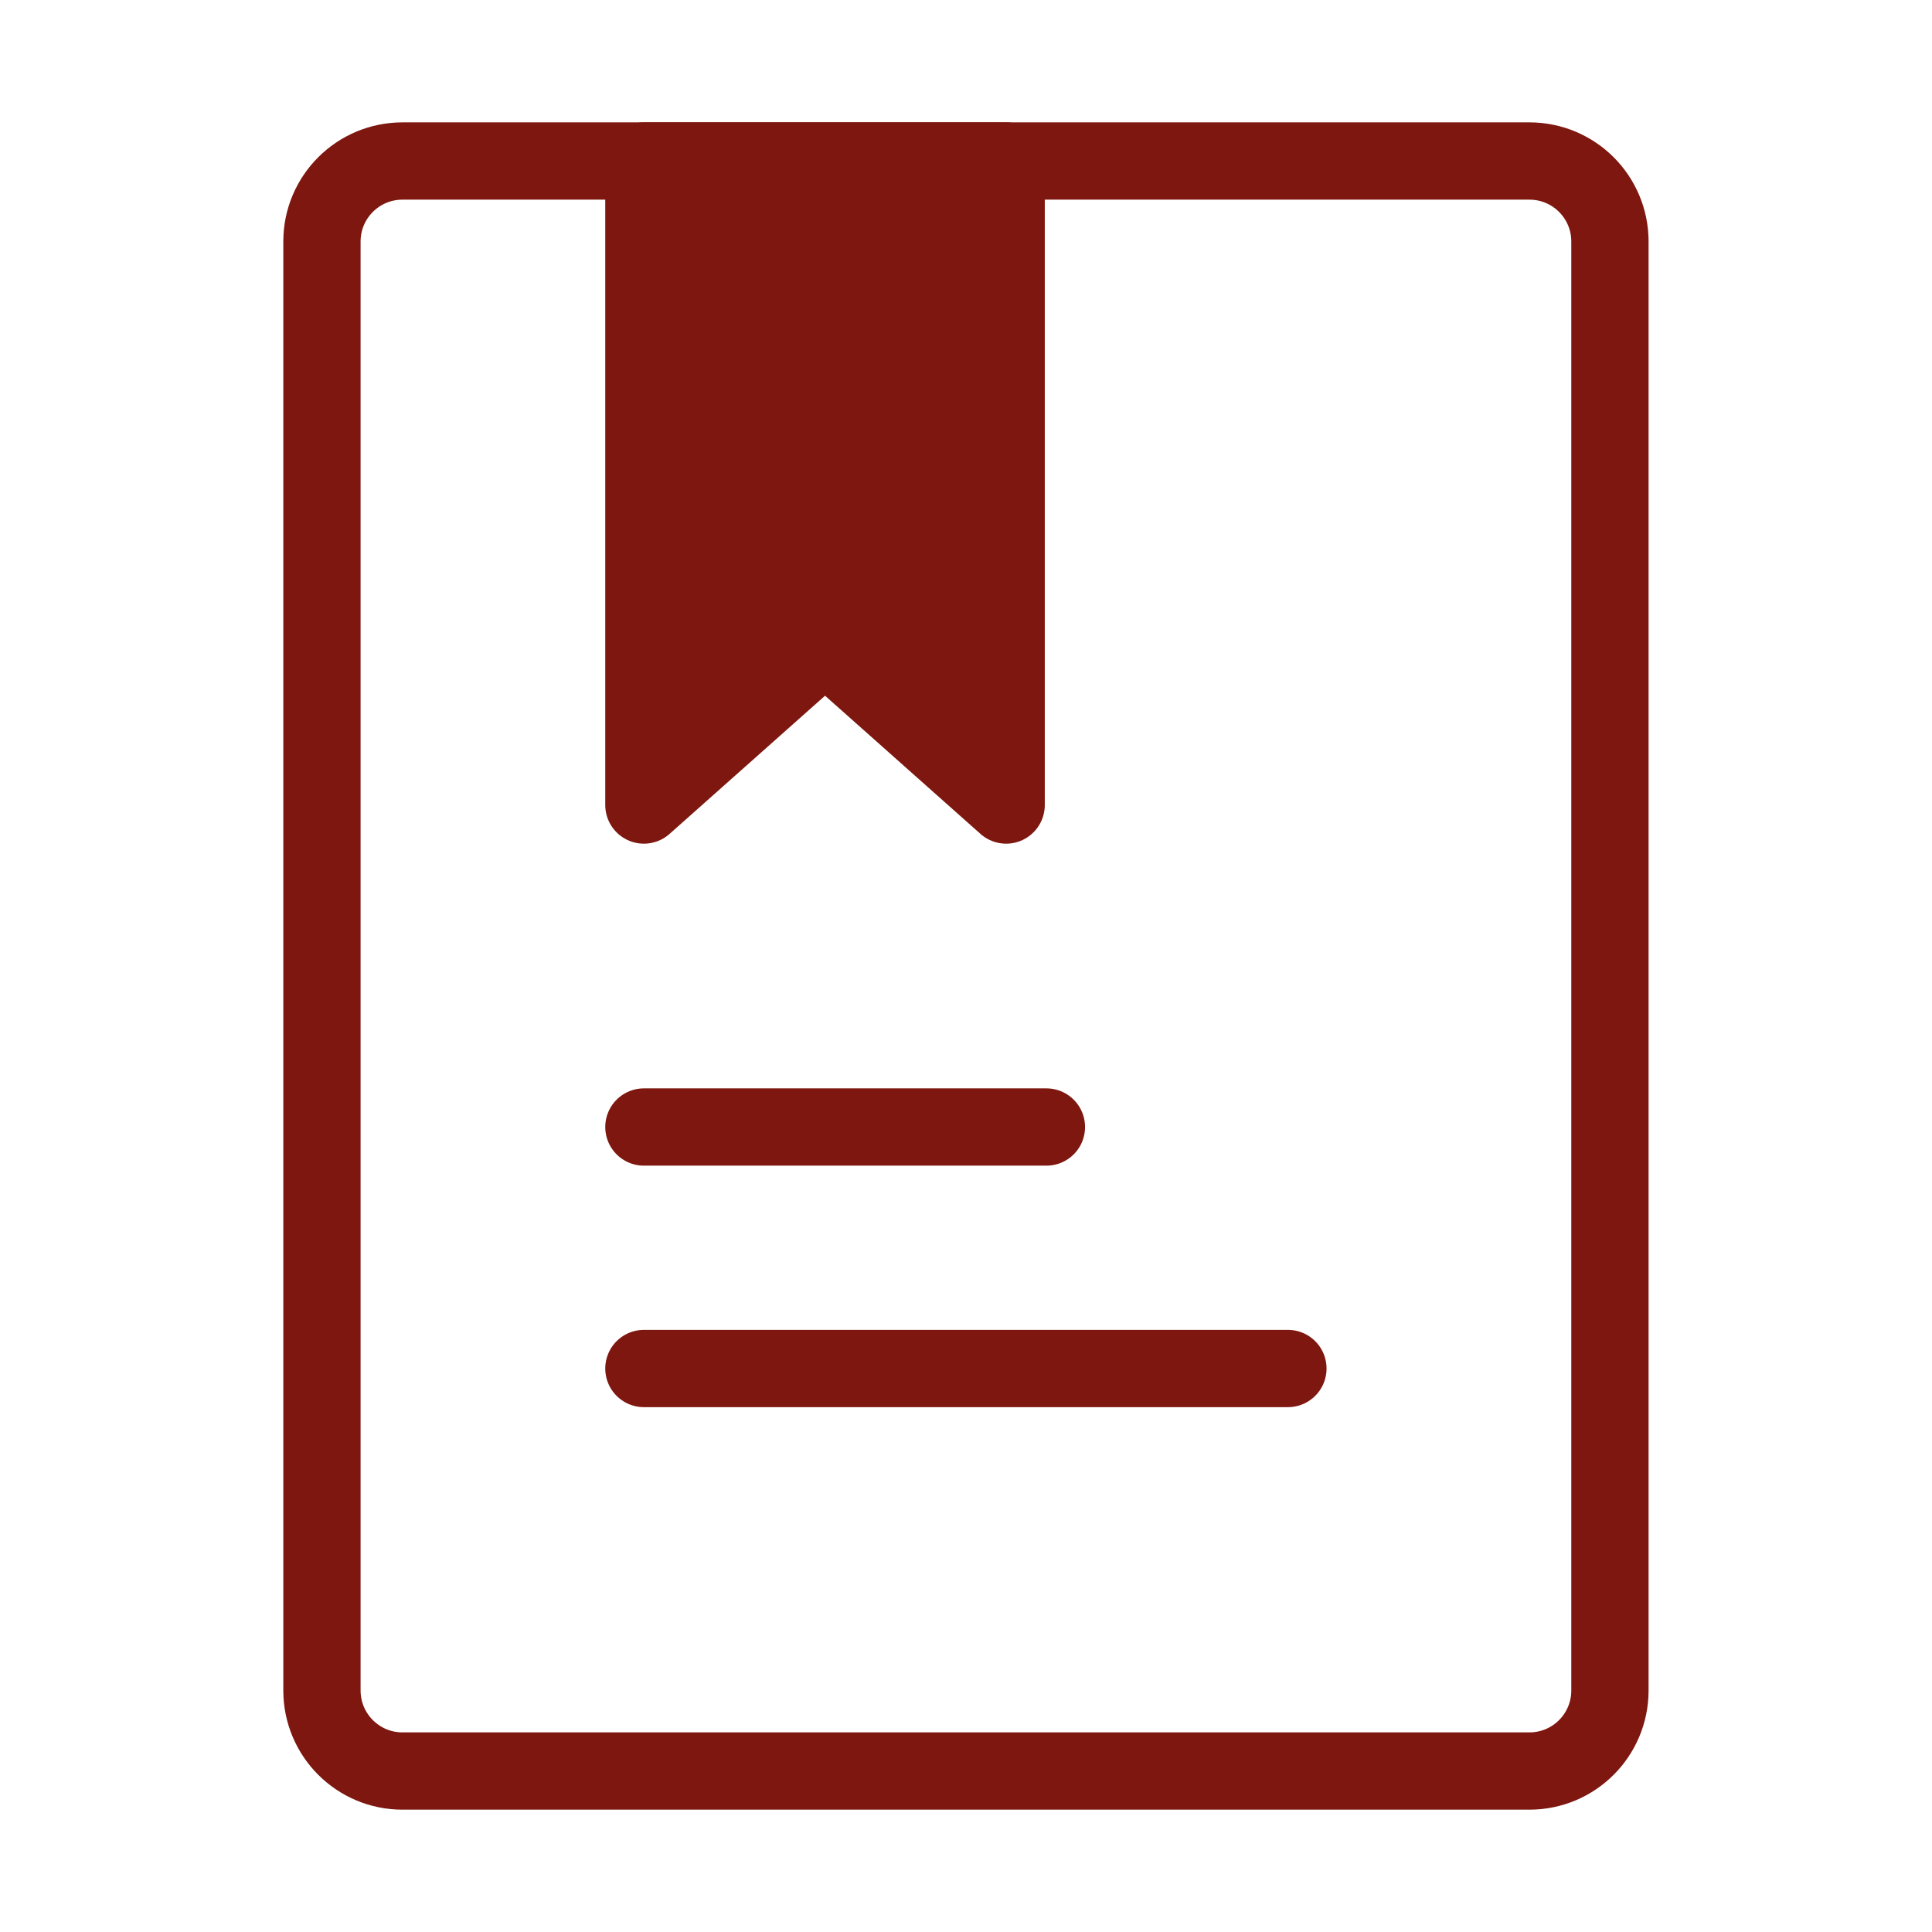
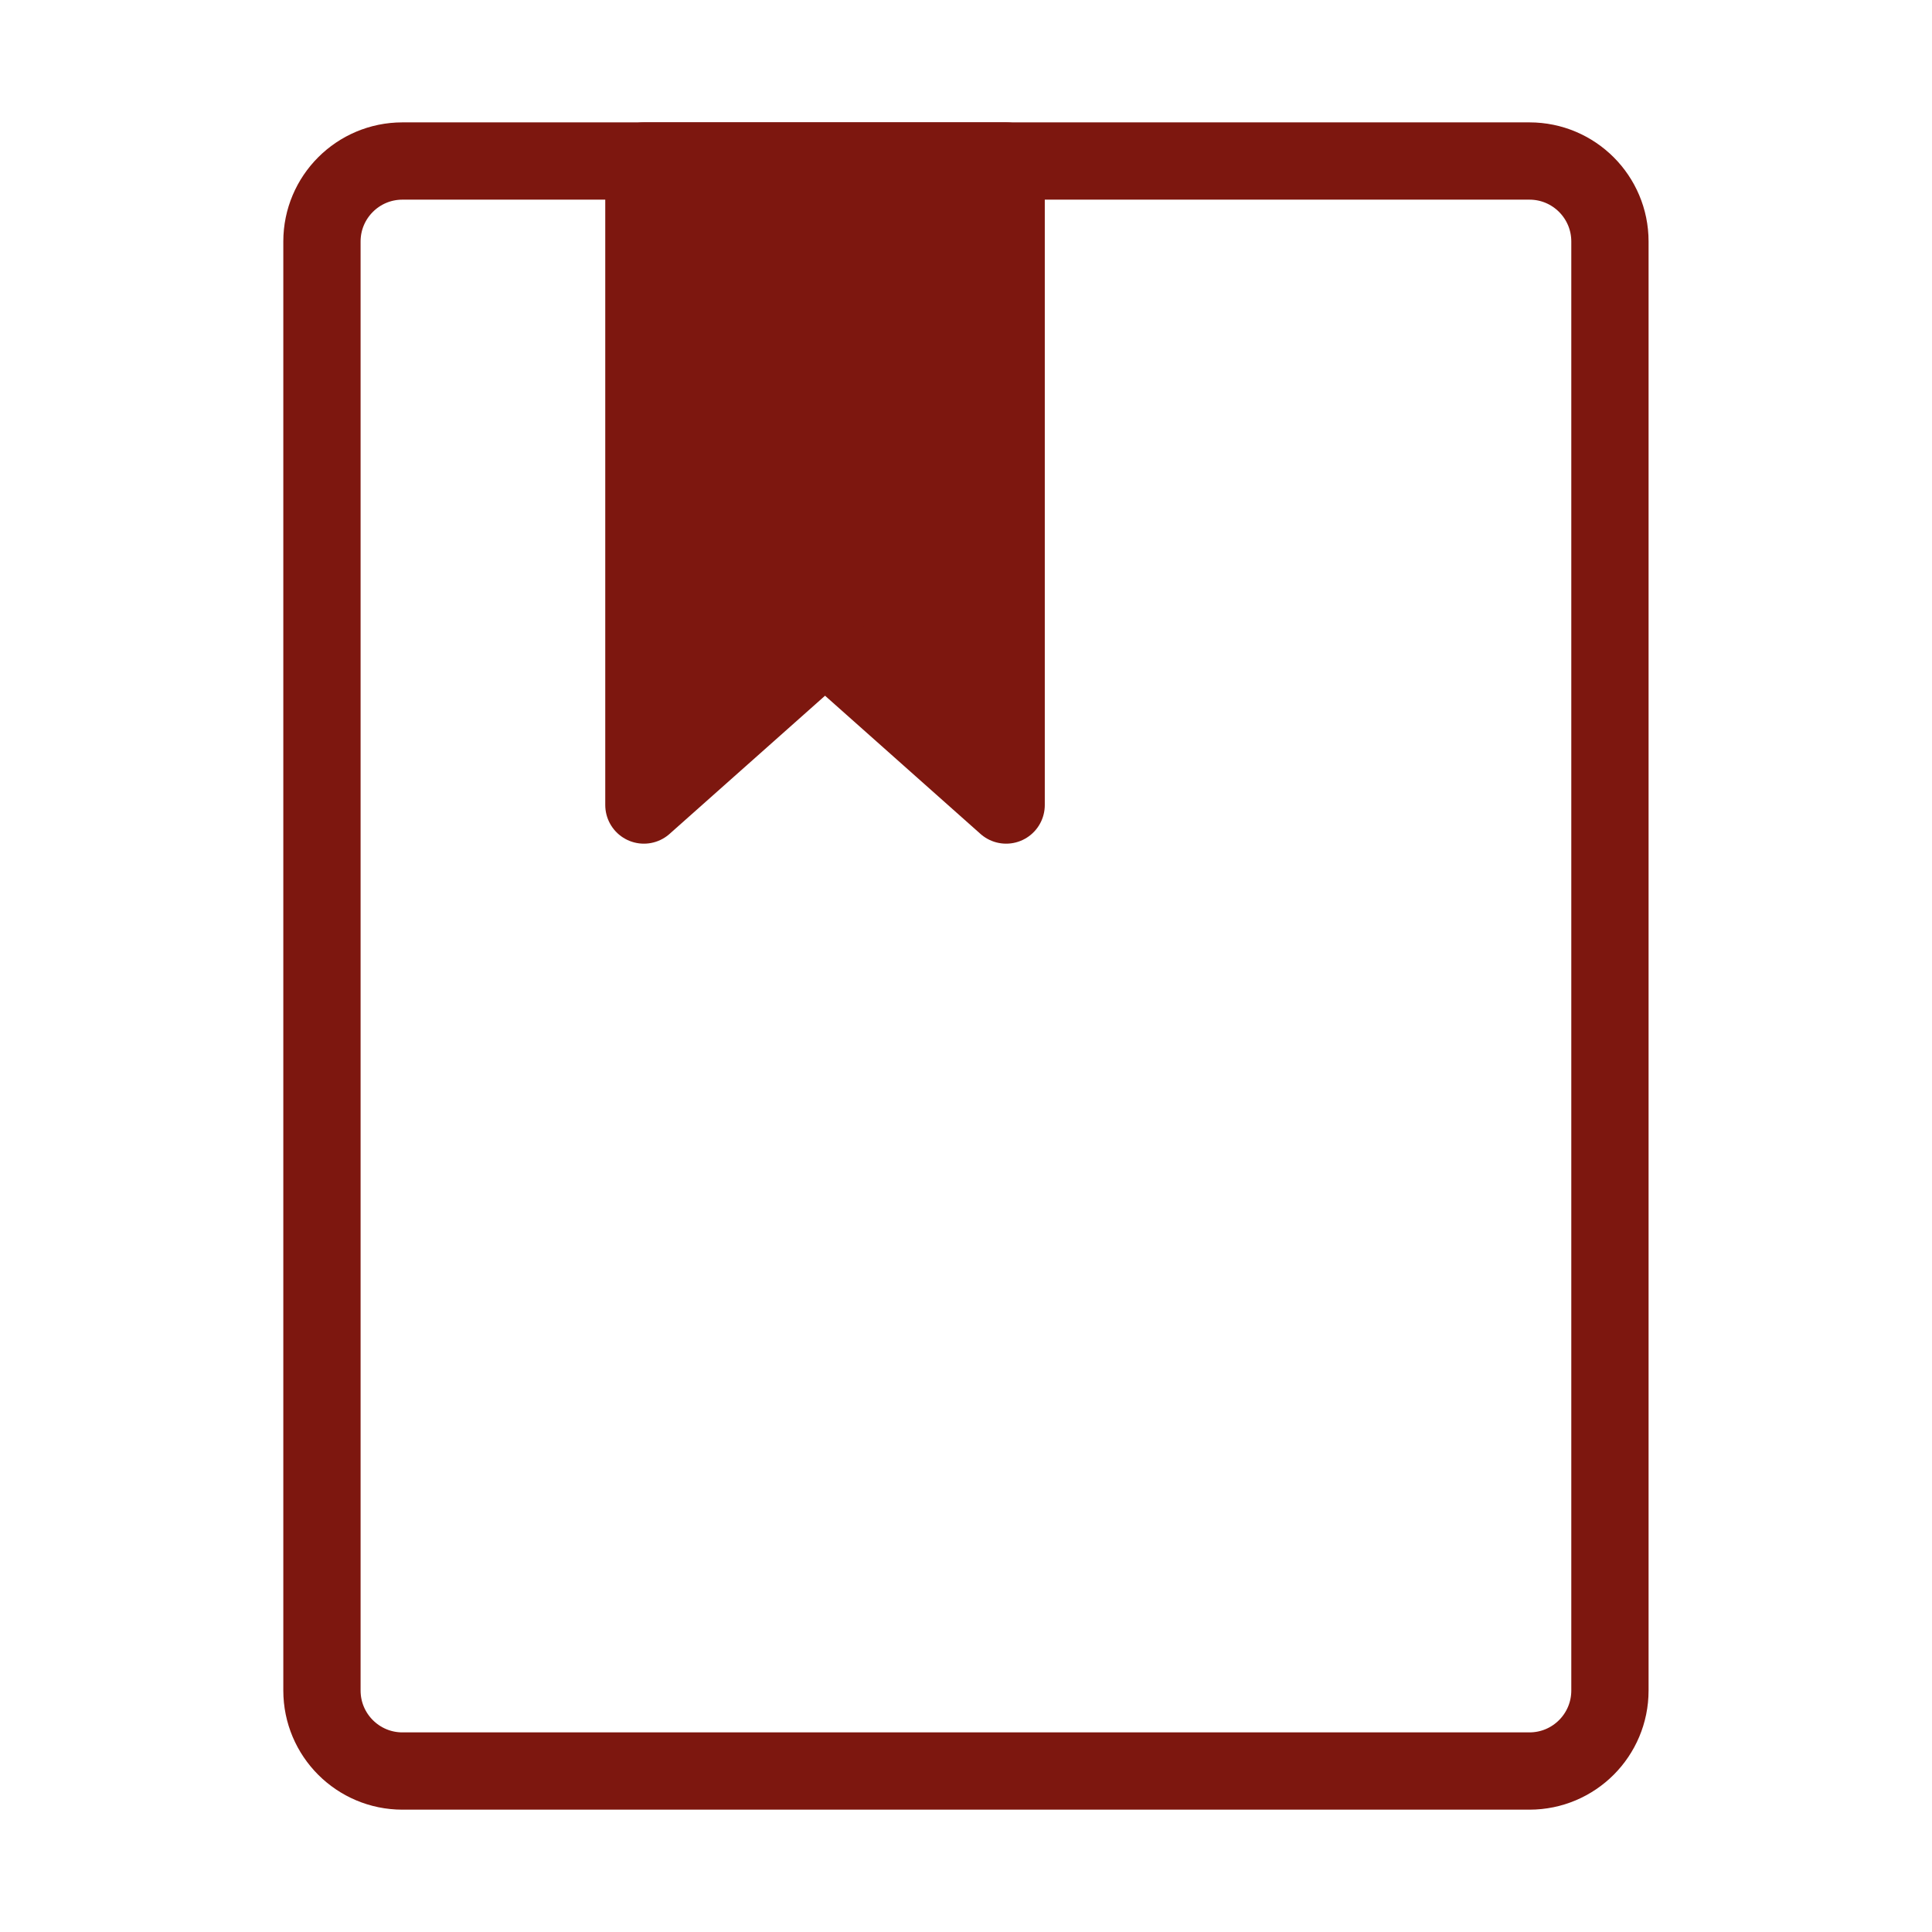
<svg xmlns="http://www.w3.org/2000/svg" width="50" height="50" viewBox="0 0 50 50" fill="none">
  <path d="M39.582 4.167H10.415C9.265 4.167 8.332 5.1 8.332 6.25V43.75C8.332 44.901 9.265 45.834 10.415 45.834H39.582C40.733 45.834 41.665 44.901 41.665 43.75V6.25C41.665 5.1 40.733 4.167 39.582 4.167Z" stroke="#7D170F" stroke-width="2" stroke-linecap="round" stroke-linejoin="round" />
  <path d="M16.664 4.167H26.039V20.834L21.352 16.667L16.664 20.834V4.167Z" fill="#7D170F" stroke="#7D170F" stroke-width="2" stroke-linecap="round" stroke-linejoin="round" />
-   <path d="M16.664 29.167H27.081M16.664 35.417H33.331" stroke="#7D170F" stroke-width="2" stroke-linecap="round" />
</svg>